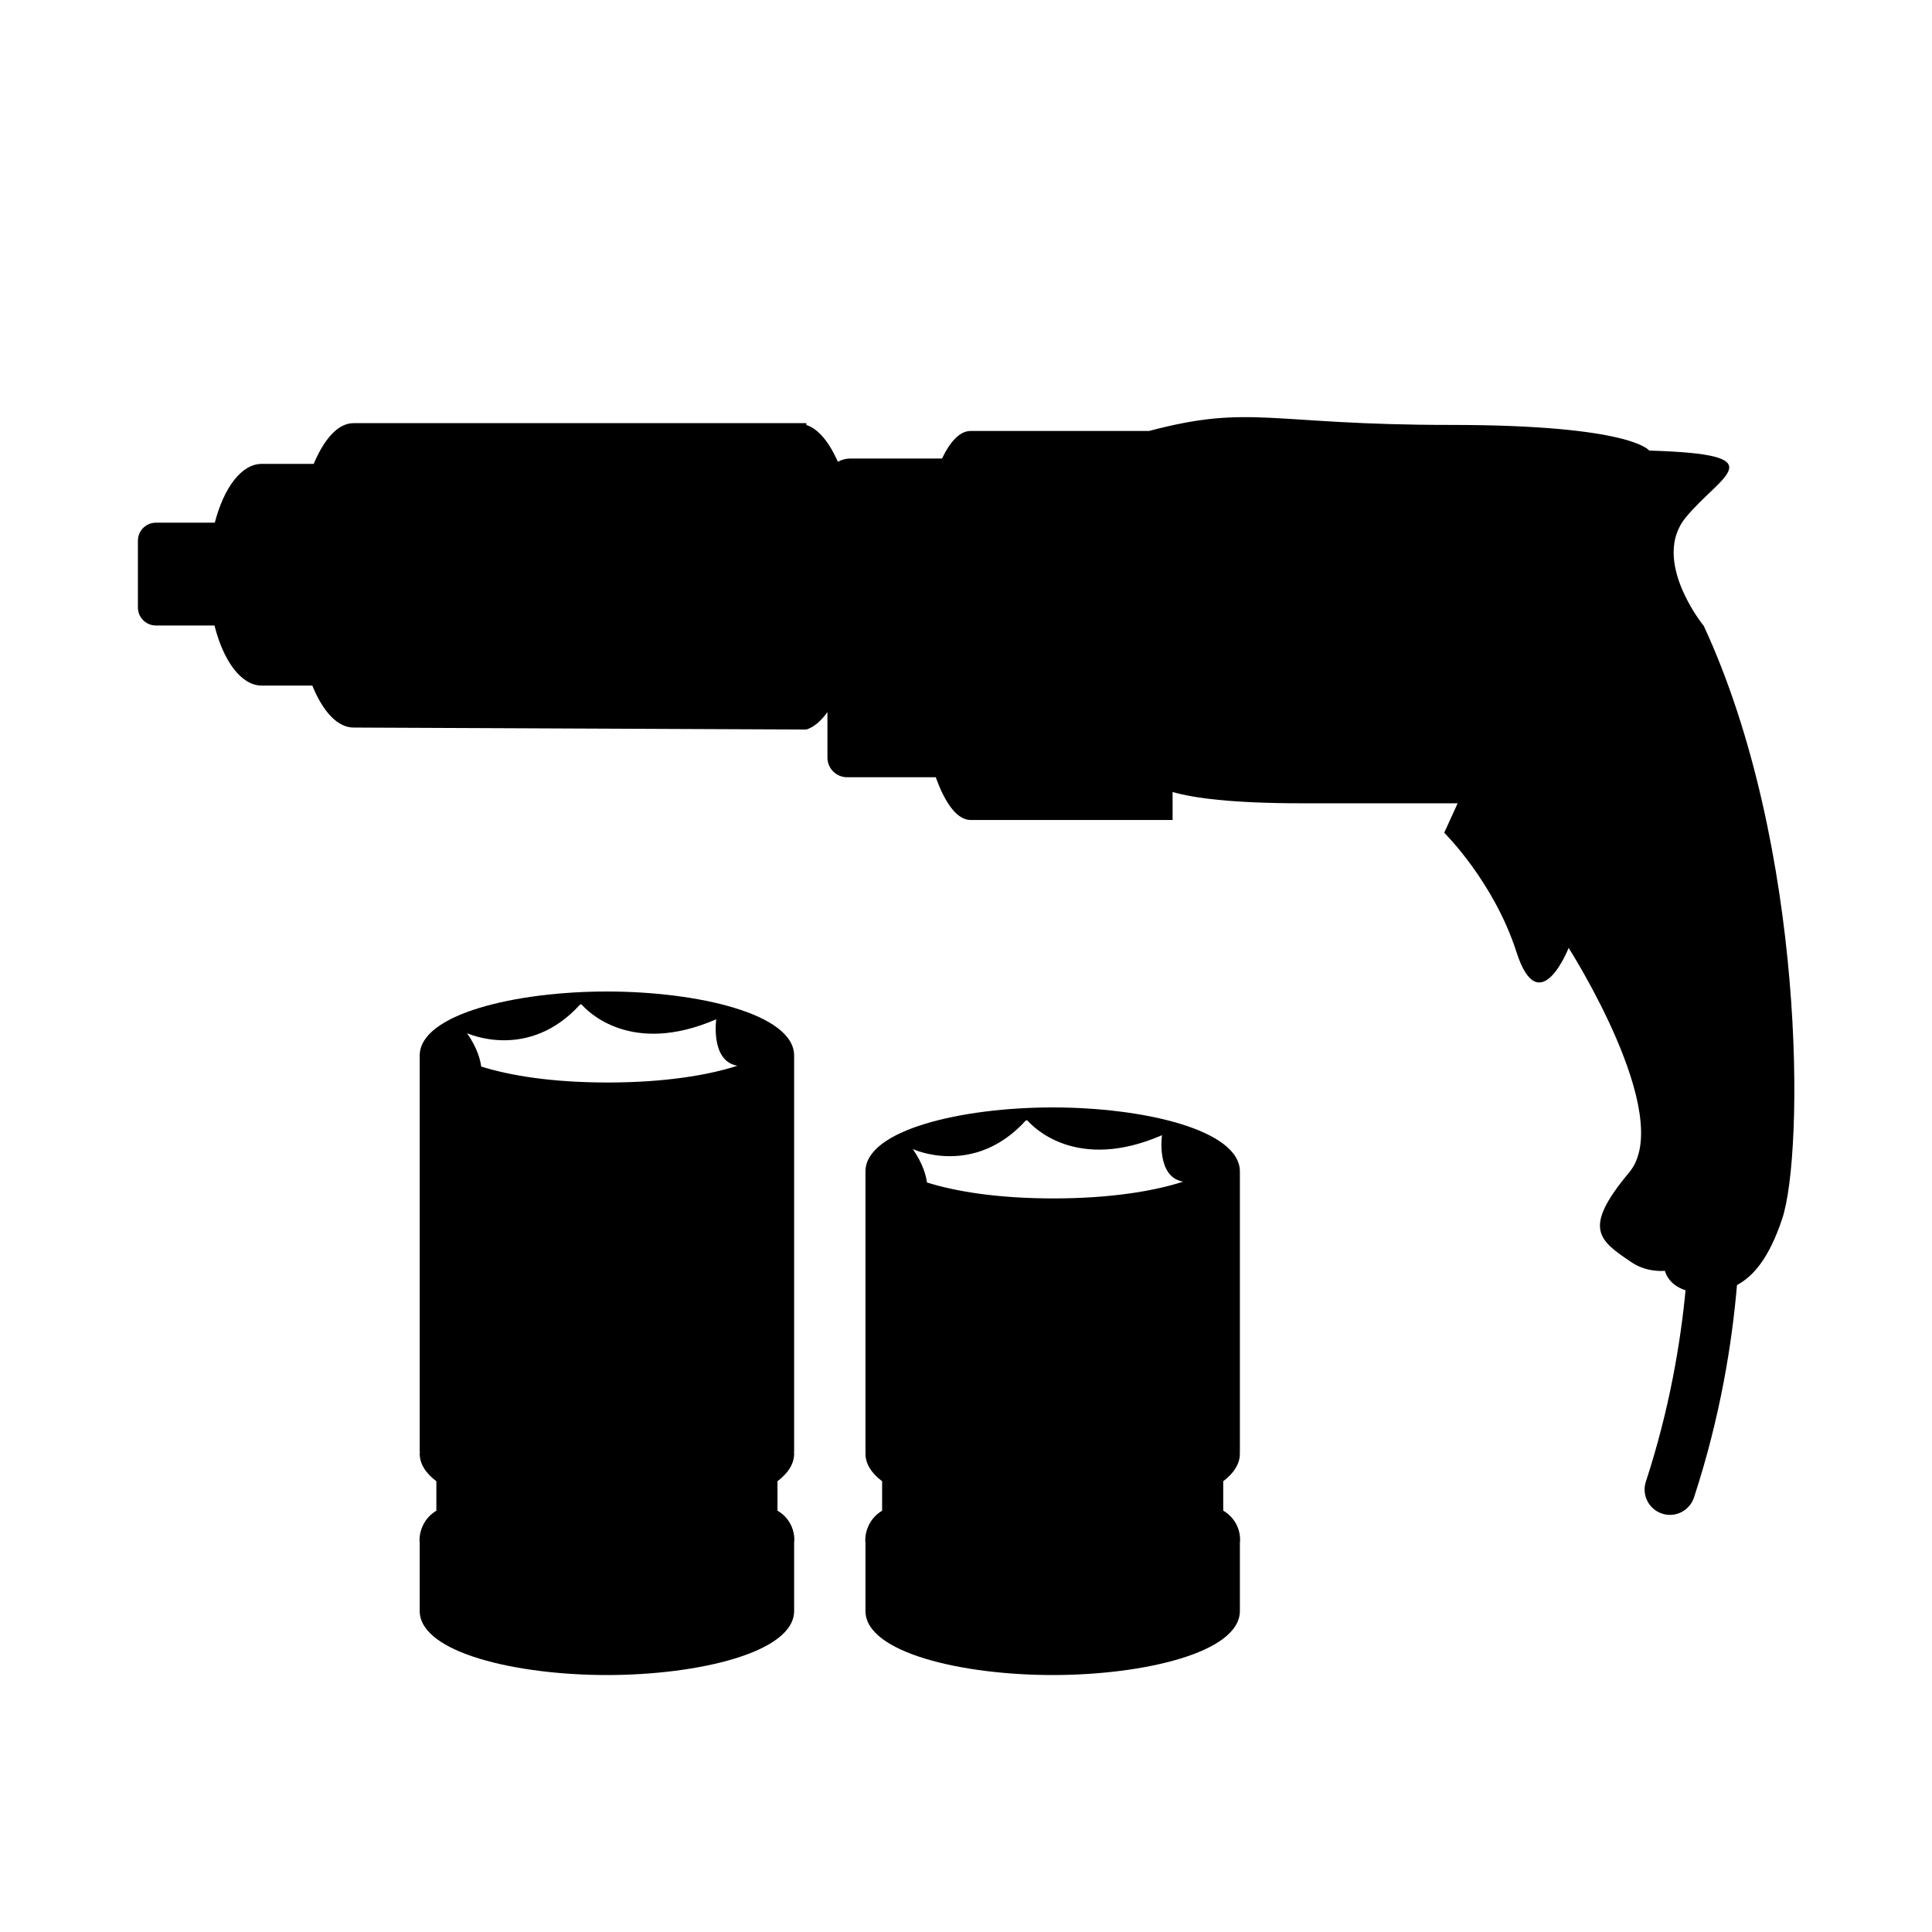
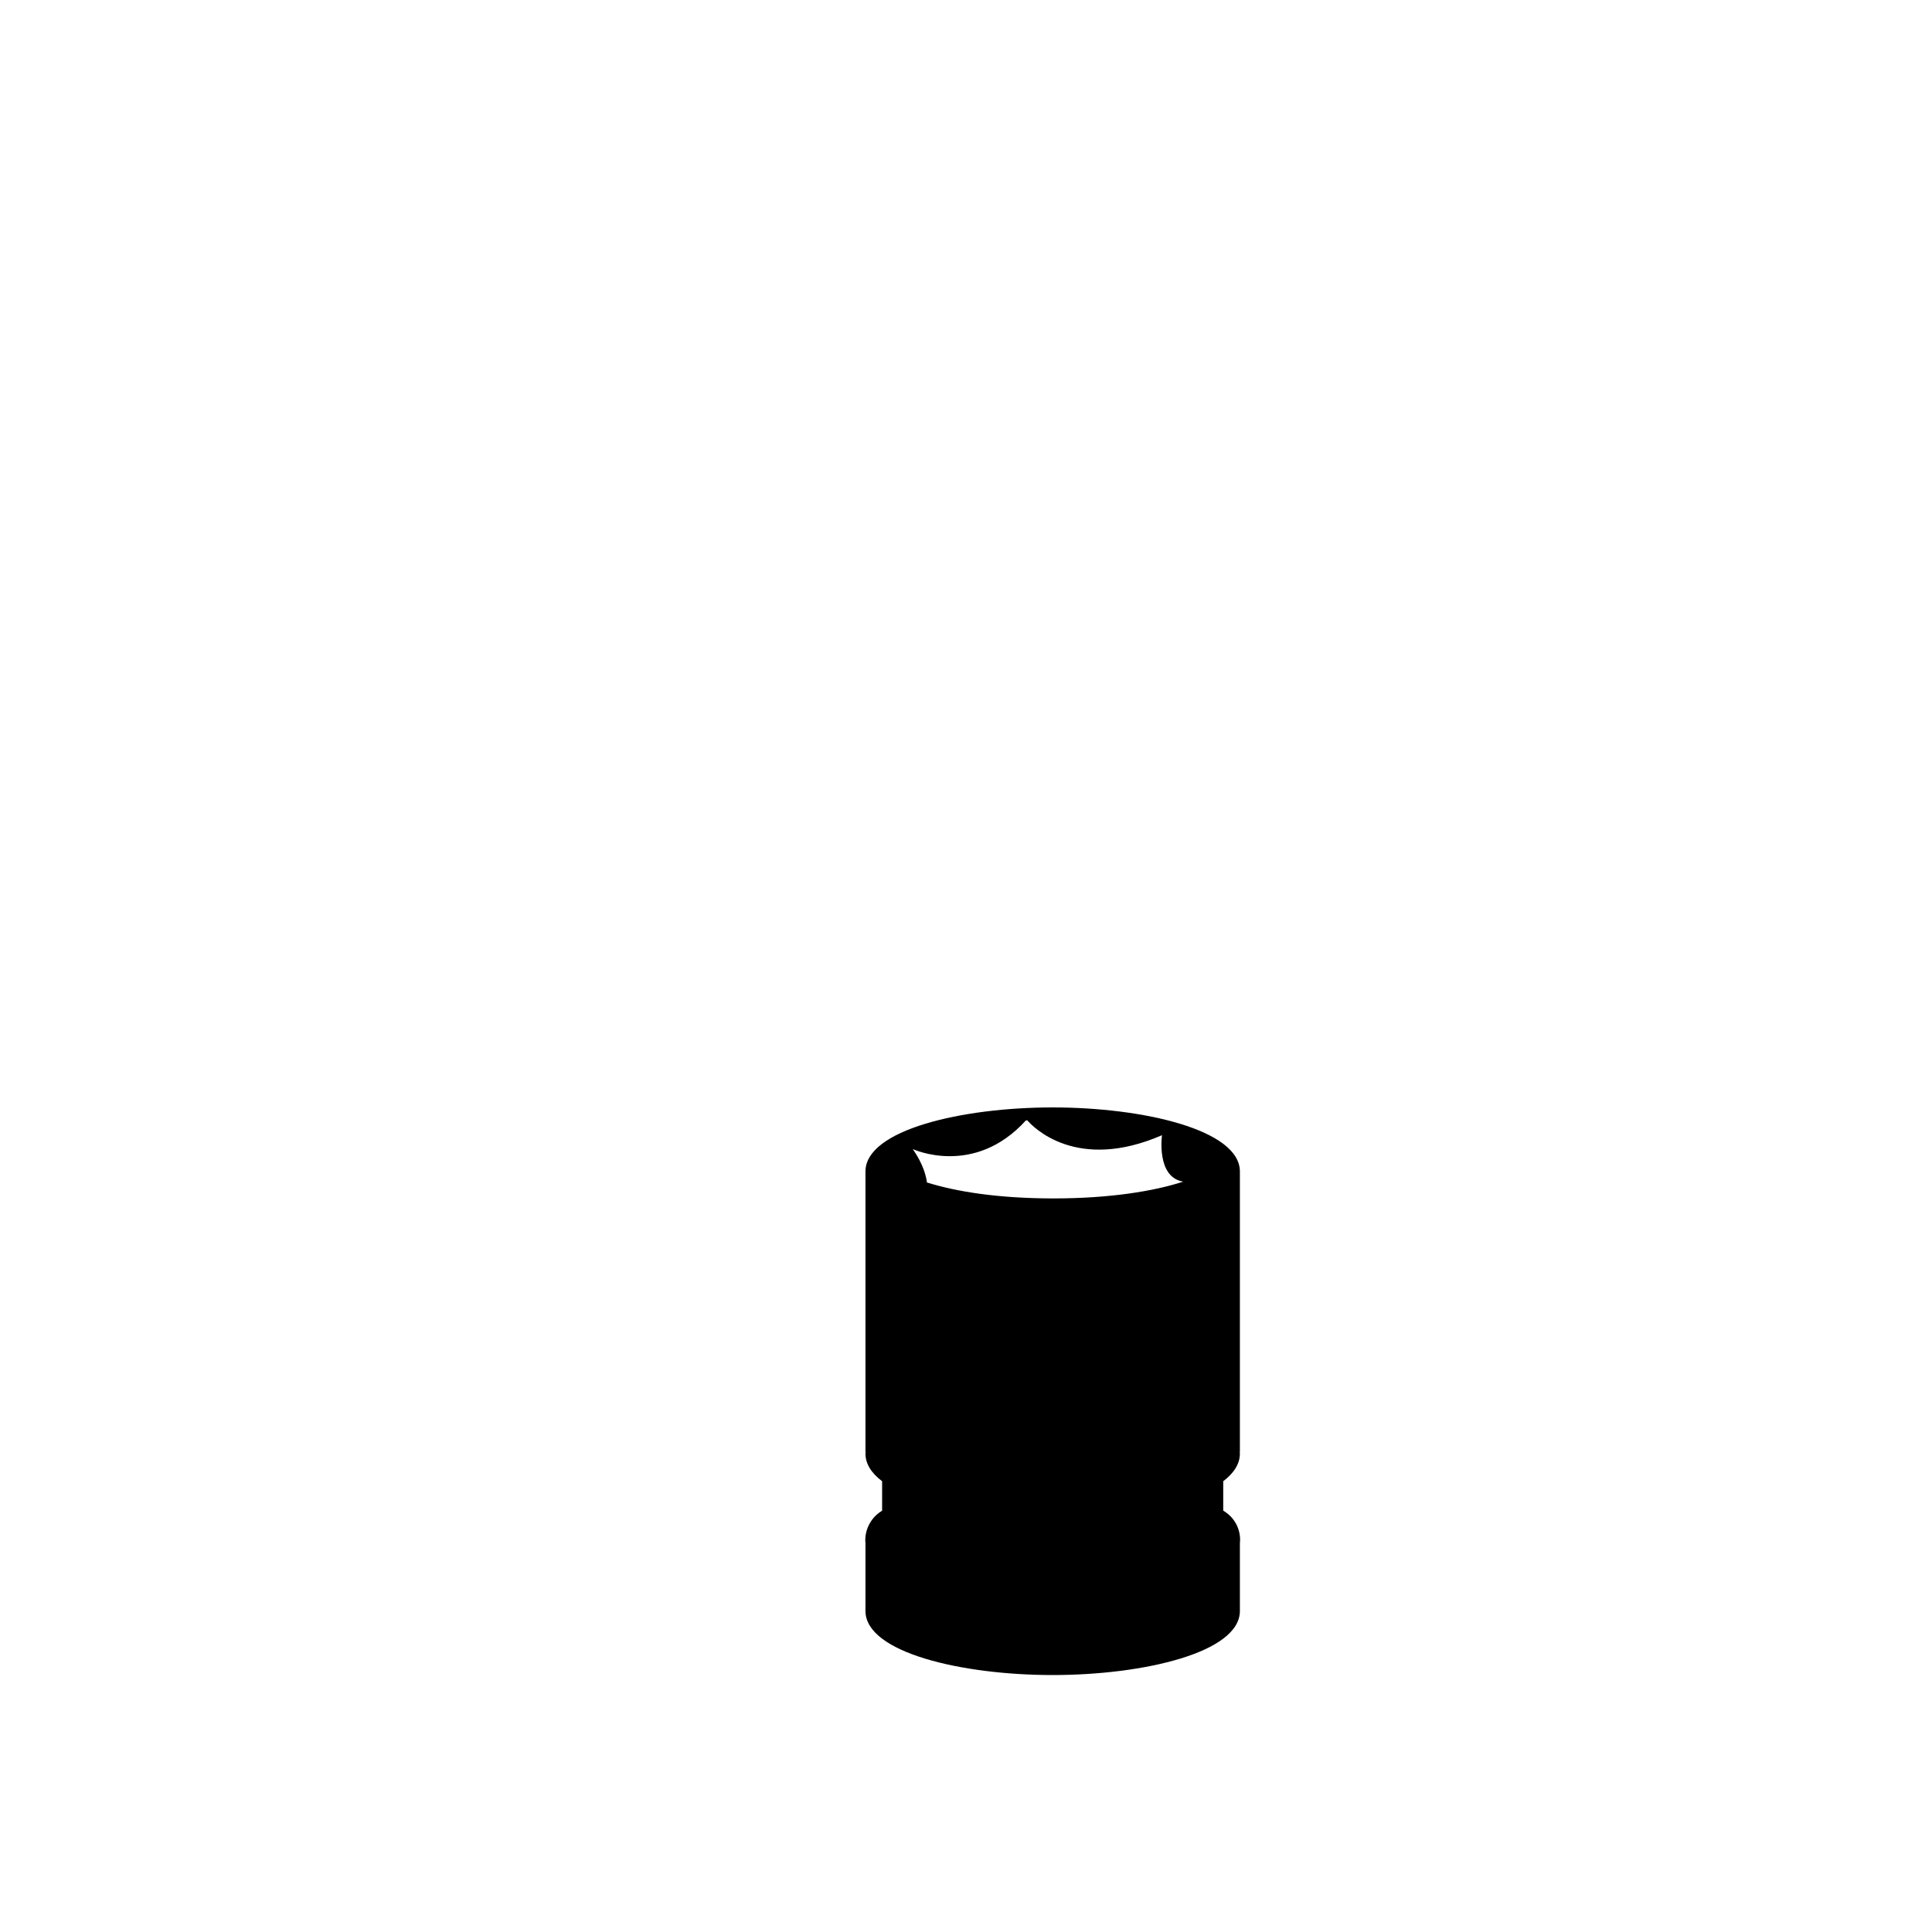
<svg xmlns="http://www.w3.org/2000/svg" id="Lag_1" data-name="Lag 1" viewBox="0 0 500 500">
  <defs>
    <style>
      .cls-1 {
        fill: #000;
        stroke-width: 0px;
      }
    </style>
  </defs>
-   <path class="cls-1" d="M201.21,390.95v-7.61c2.73-2.07,4.31-4.46,4.31-7.16,0-.14-.05-.27-.06-.4h.06v-102.6c0-10.77-24.96-16.58-48.45-16.58s-48.45,5.81-48.45,16.58v102.6h.06c0,.14-.06.26-.06.4,0,2.7,1.58,5.1,4.31,7.16v7.62c-3.97,2.41-4.57,6.6-4.31,8.4h0s0,0,0,.01v17.55c0,10.77,24.96,16.58,48.45,16.58s48.45-5.81,48.45-16.58v-17.54c.27-2.09-.34-6.07-4.31-8.43ZM150.51,259.95c1.44,1.66,12.68,13.46,34.85,3.84,0,0-1.5,10.62,5.24,11.97l.24.05c-7.51,2.46-18.98,4.34-33.5,4.34s-25.29-1.78-32.81-4.13c-.2-1.61-.93-4.7-3.66-8.64,0,0,15.84,7.38,29.26-7.41.13,0,.26-.01.39-.02Z" />
  <path class="cls-1" d="M316.57,390.95v-7.61c2.73-2.07,4.31-4.46,4.31-7.16,0-.14-.05-.27-.06-.4h.06v-72.6c0-10.77-24.96-16.58-48.45-16.58s-48.45,5.81-48.45,16.58v72.6h.06c0,.14-.06.26-.06.4,0,2.7,1.58,5.1,4.31,7.16v7.62c-3.97,2.41-4.57,6.6-4.31,8.4h0s0,0,0,.01v17.55c0,10.77,24.96,16.58,48.45,16.58s48.45-5.81,48.45-16.58v-17.54c.27-2.09-.34-6.07-4.31-8.43ZM265.87,289.95c1.44,1.66,12.68,13.46,34.85,3.84,0,0-1.5,10.62,5.24,11.97l.24.05c-7.51,2.46-18.98,4.34-33.5,4.34s-25.29-1.78-32.81-4.13c-.2-1.61-.93-4.7-3.66-8.64,0,0,15.84,7.38,29.26-7.41.13,0,.26-.01.39-.02Z" />
-   <path class="cls-1" d="M440.85,161.88s-13.71-16.87-4.57-27.97c9.14-11.1,23.83-16.32-9.47-17.3,0,0-4.42-6.64-51.46-6.64s-51.47-5.45-78.01,1.57h-46.18c-2.7,0-5.21,2.63-7.37,7.13h-23.82c-1.08,0-2.12.31-3.13.82-2.25-5.05-5.05-8.52-8.16-9.5v-.48h-117.18c-3.99,0-7.58,4.05-10.31,10.54h-13.44c-5.28,0-9.82,6.2-12.16,15.22h-15.23c-2.58,0-4.67,2.09-4.67,4.67v17.27c0,2.58,2.09,4.67,4.67,4.67h15.15c2.31,9.2,6.9,15.55,12.25,15.55h13.07c2.76,6.76,6.53,10.86,10.69,10.86l117.18.51c1.95-.62,3.78-2.2,5.44-4.52v11.77c0,2.82,2.28,5.1,5.1,5.1h22.94c2.47,6.91,5.6,11.06,9.01,11.06h52.28v-7.24c5.27,1.52,15.08,2.92,33.51,2.92,40.47,0,40.26,0,40.26,0l-3.48,7.62s12.84,12.62,18.71,30.9c5.88,18.28,13.49-1.09,13.49-1.09,0,0,27.85,43.52,15.67,58.1-12.19,14.58-7.9,17.53.65,23.28,4.06,2.73,8.6,2.18,8.6,2.18,0,0,.72,3.59,5.34,5.04-1.3,13.59-4.17,30.89-10.27,49.53-1.13,3.44.75,7.14,4.19,8.27.68.22,1.37.33,2.04.33,2.76,0,5.32-1.76,6.23-4.52,6.88-21,9.87-40.22,11.12-54.96,4.37-2.33,8.39-7.2,11.71-17.18,5.66-16.97,6.17-96.32-20.35-153.51Z" />
</svg>